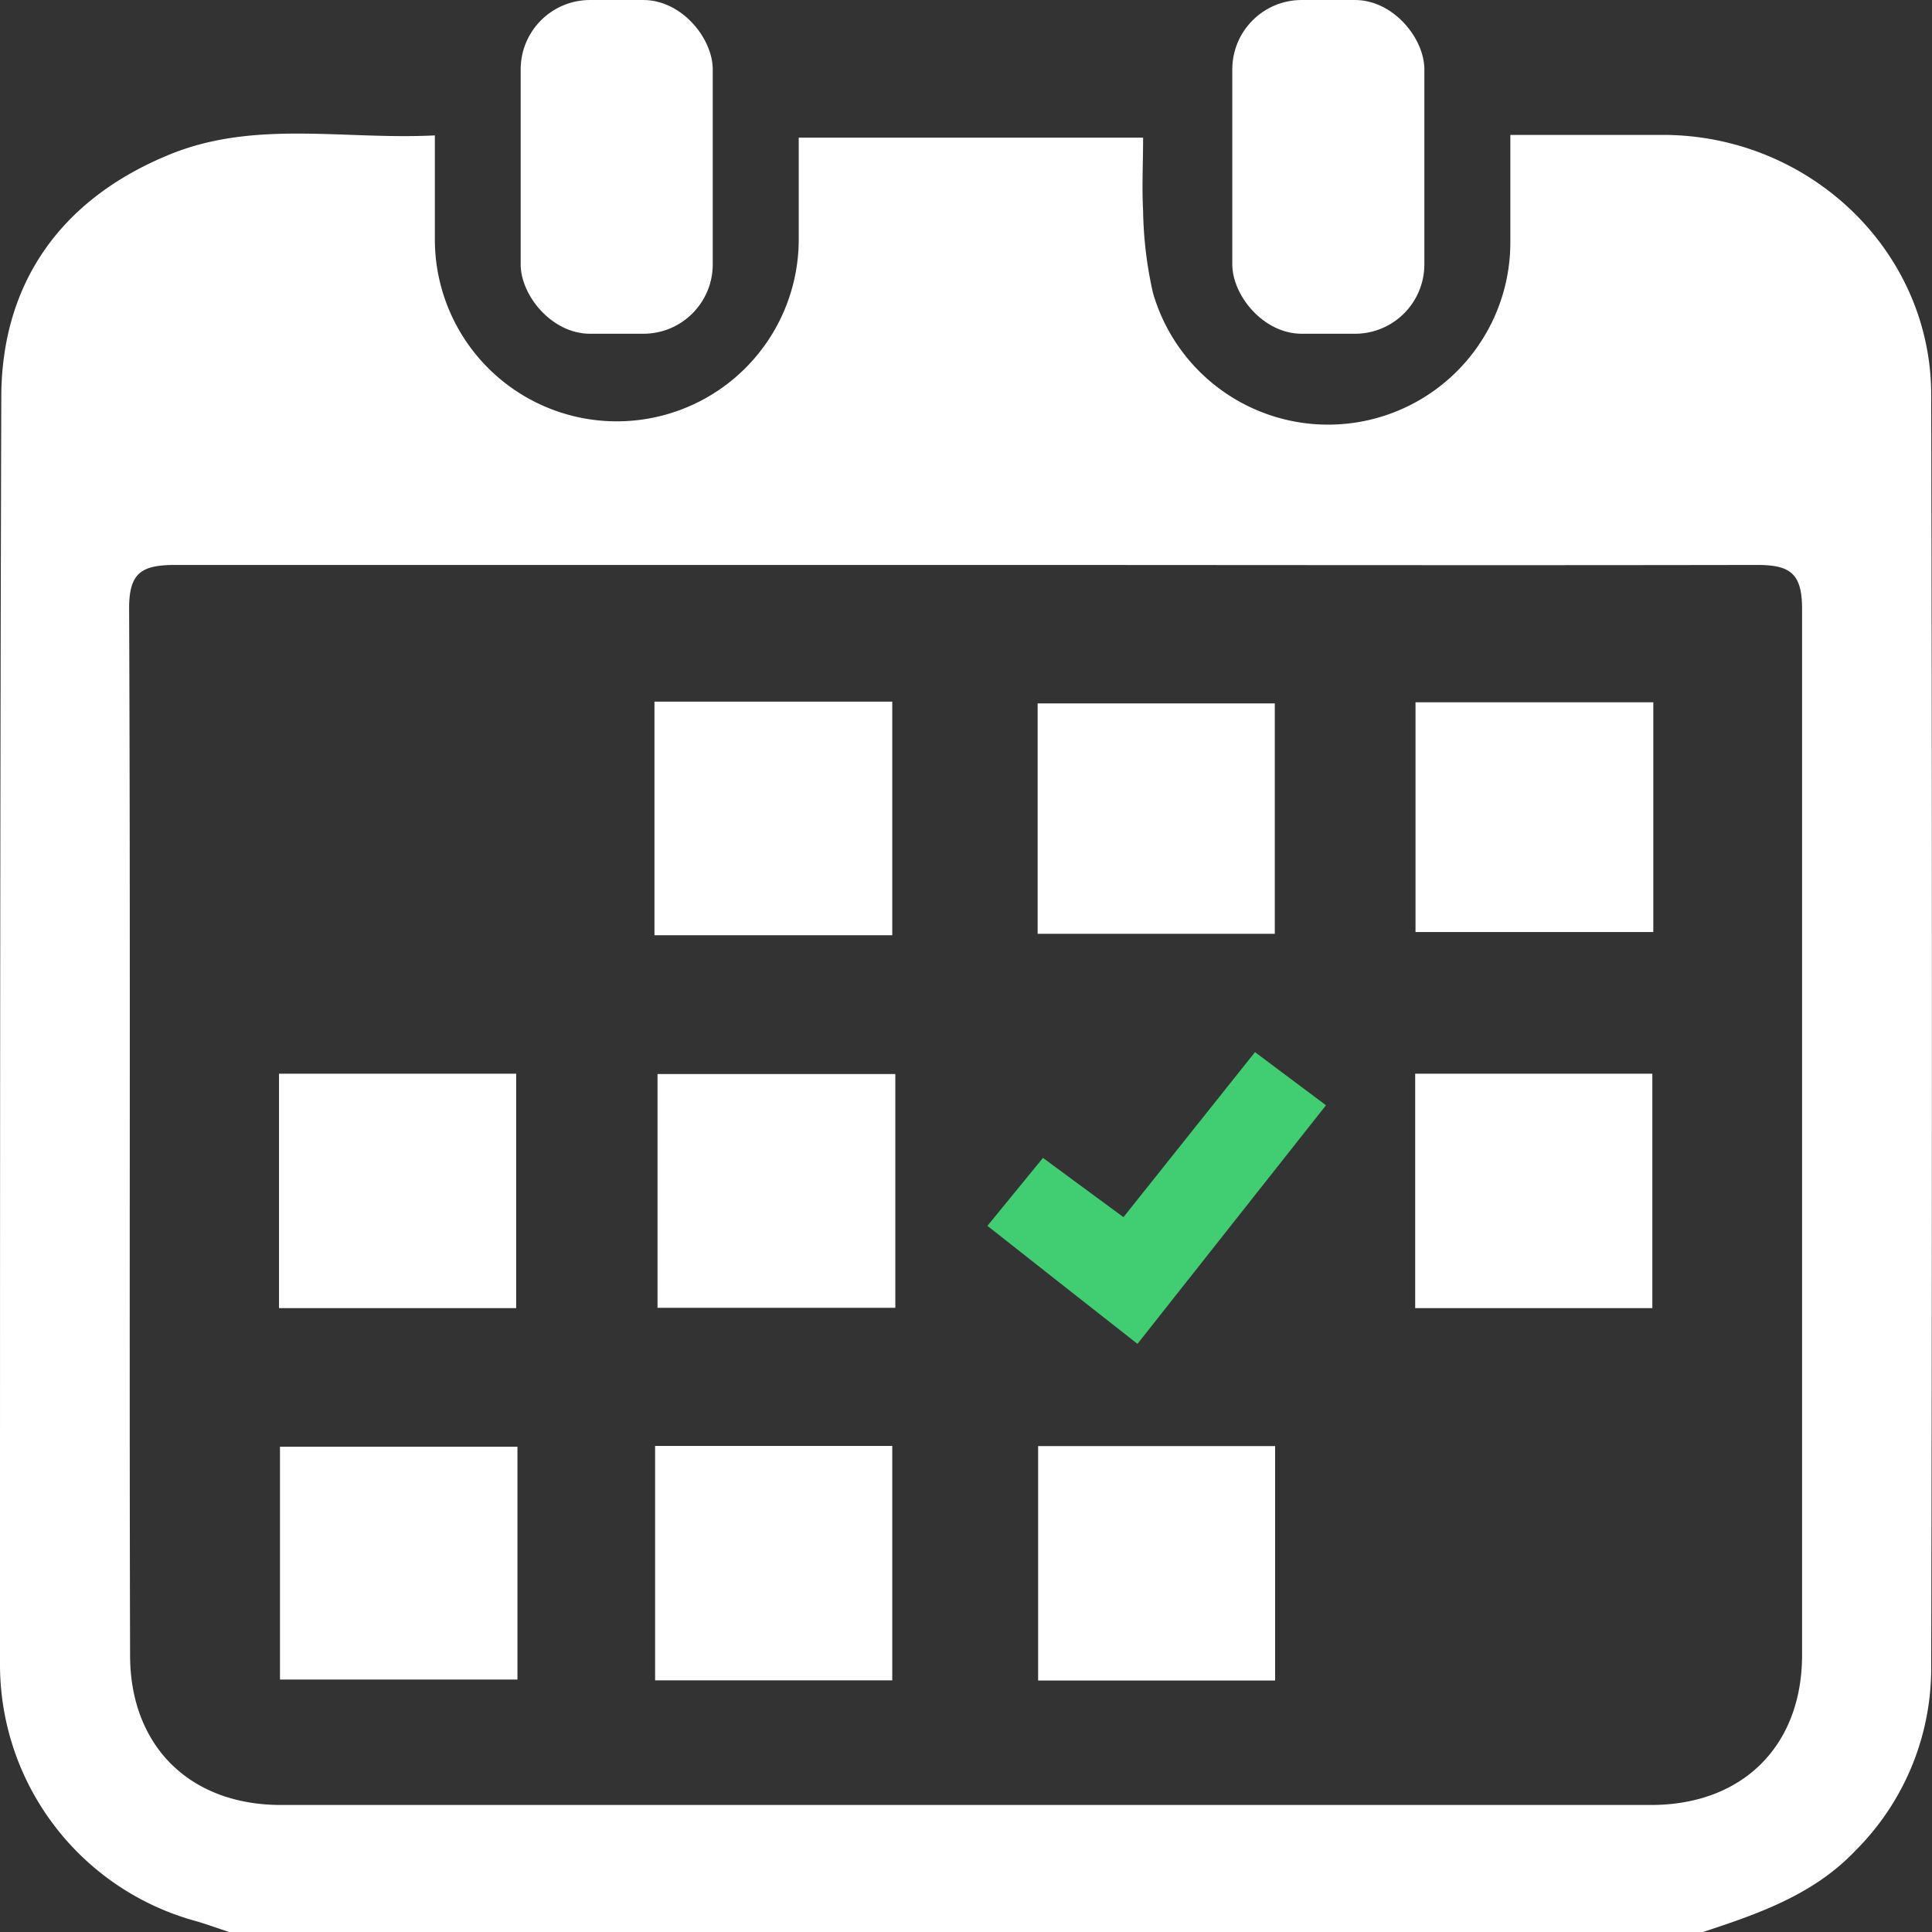
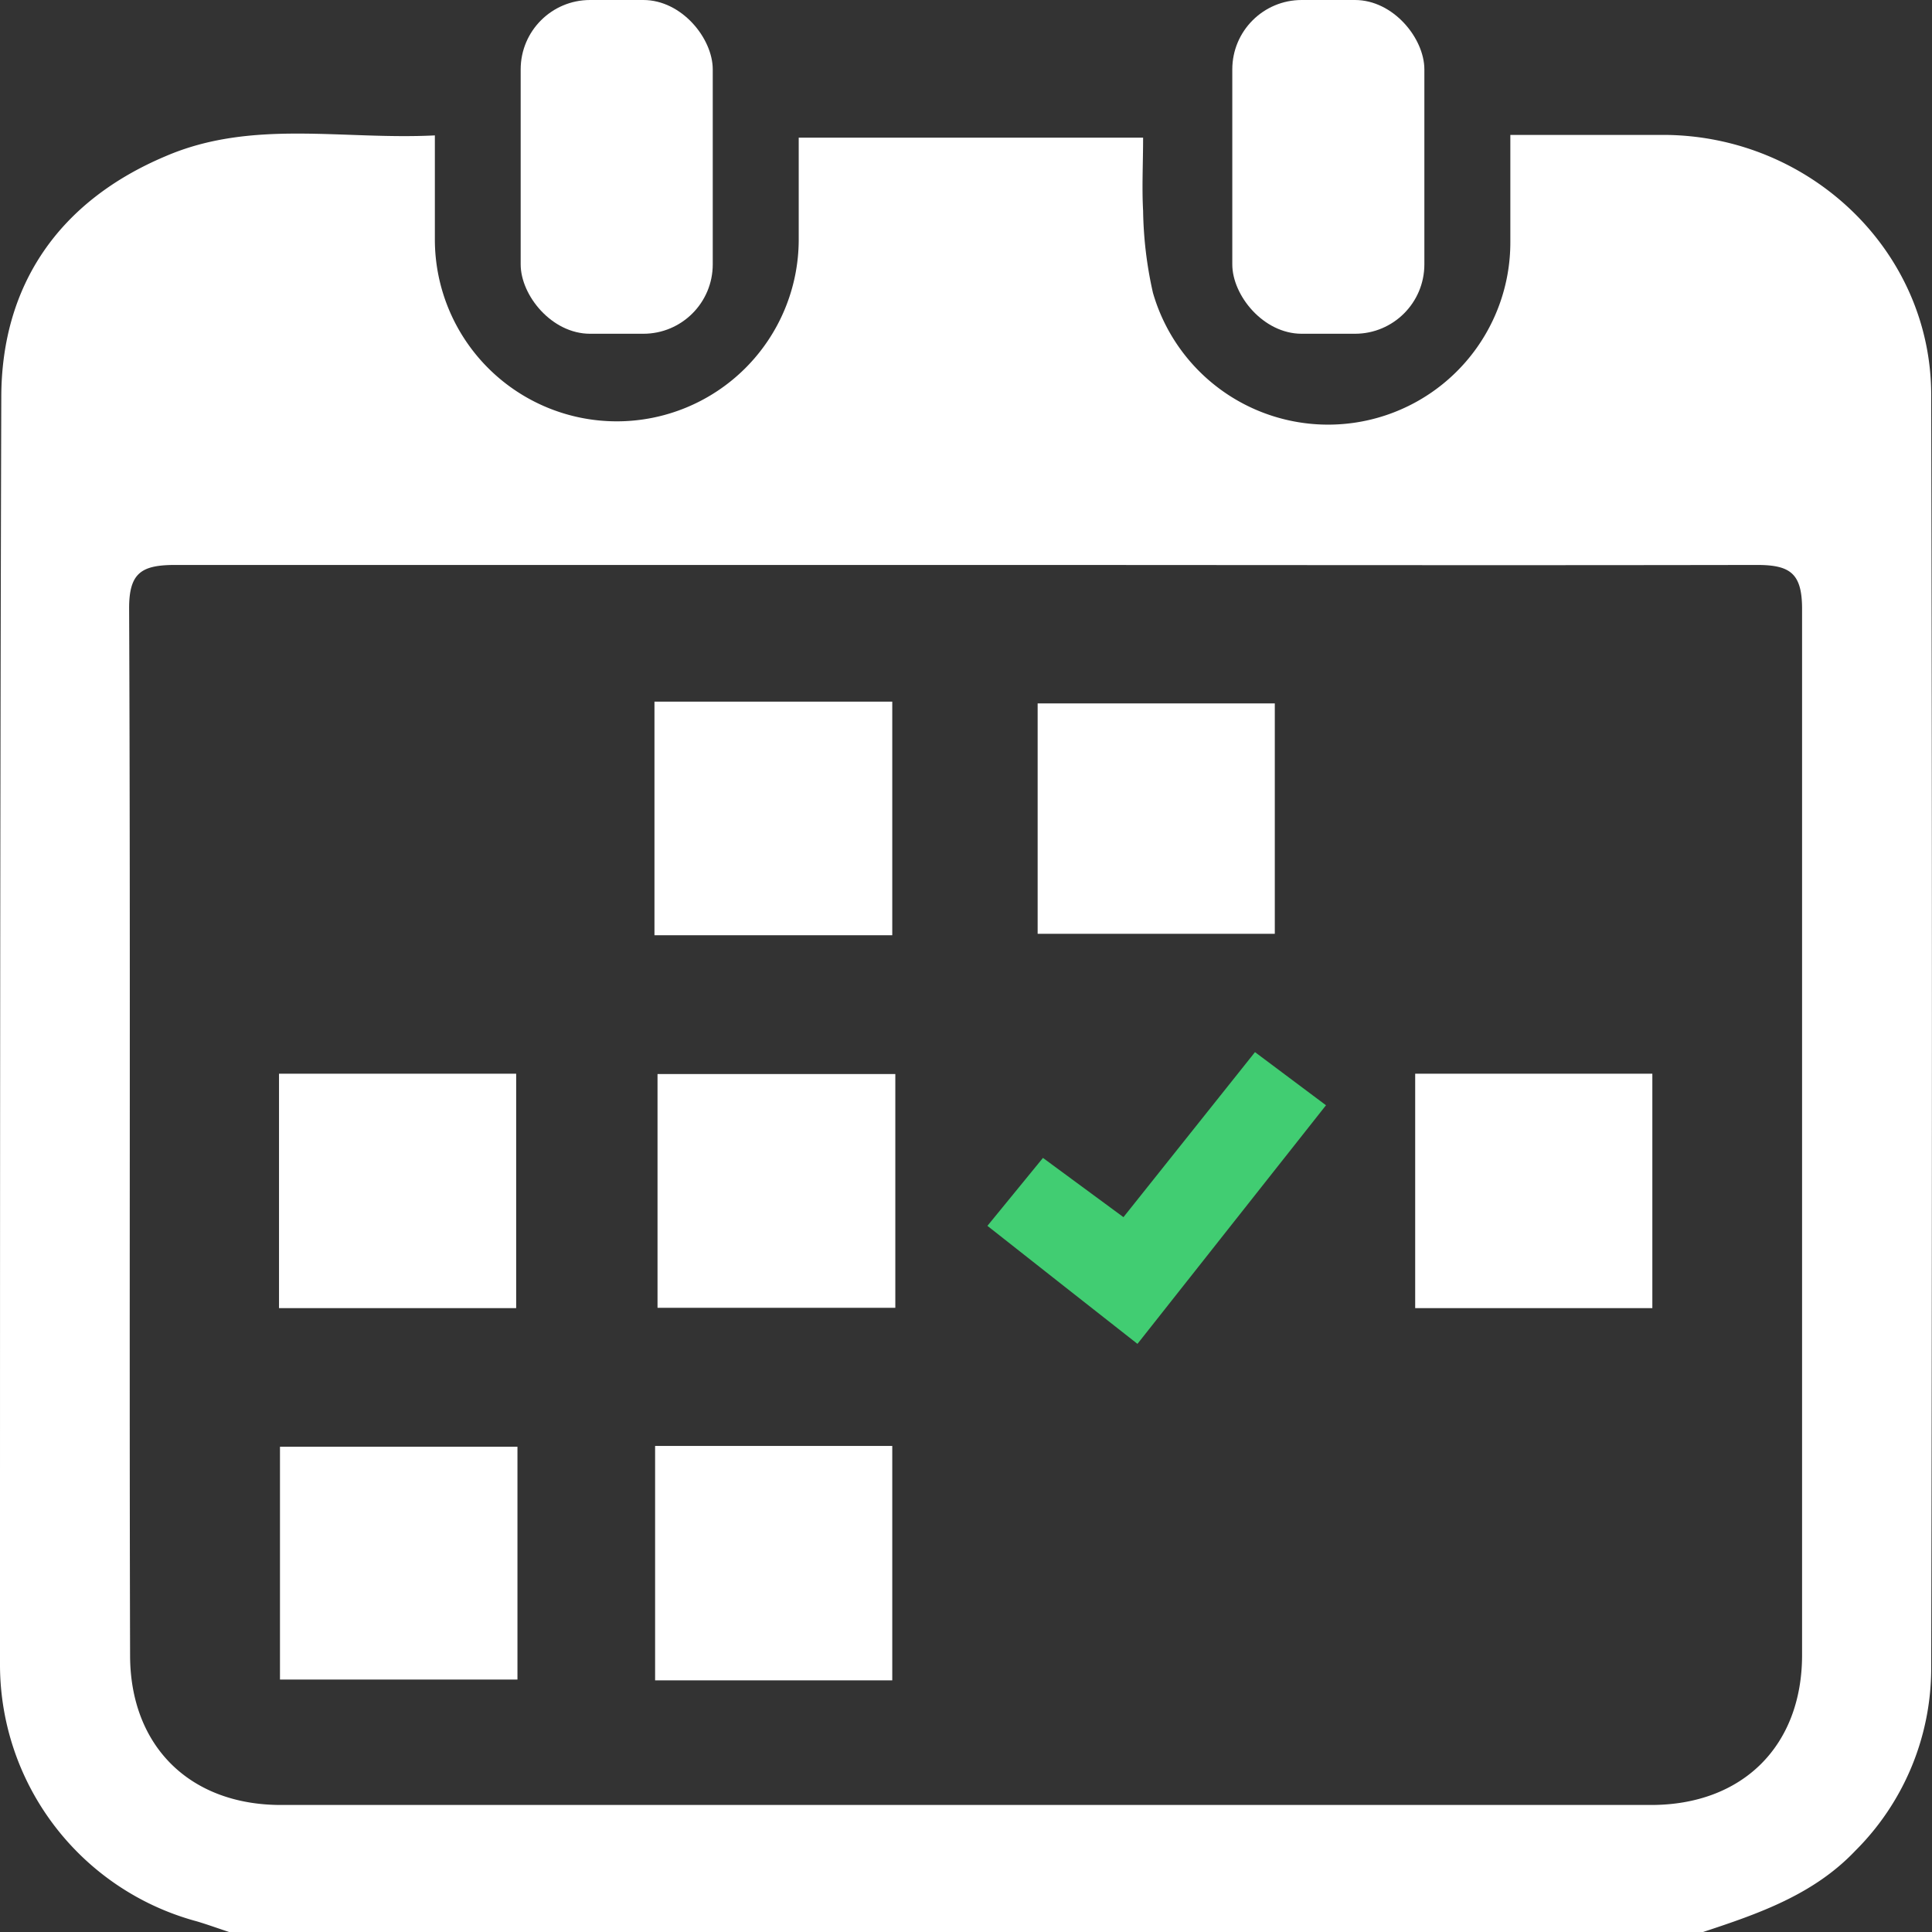
<svg xmlns="http://www.w3.org/2000/svg" id="レイヤー_1" data-name="レイヤー 1" viewBox="0 0 120 120">
  <rect x="0" y="0" width="120" height="120" fill="#333333" stroke="none" />
  <defs>
    <style>.cls-1{fill:none;}.cls-2{fill:#fff;}.cls-3{fill:#41cd72;}</style>
  </defs>
-   <rect class="cls-1" width="120" height="120" />
  <path class="cls-1" d="M60.24,35.09c16.29,0,32.58,0,48.87,0,2.11,0,2.88.49,2.87,2.73-.08,21.66,0,43.32,0,65,0,5.62-3.69,9.29-9.38,9.29q-42.55,0-85.1,0c-5.68,0-9.37-3.68-9.37-9.3,0-21.66,0-43.33-.06-65,0-2.25.78-2.72,2.88-2.72C27.35,35.12,43.8,35.09,60.24,35.09ZM17.33,66.69V81.25H32.06V66.69Zm38.28,0H40.84V81.23H55.61Zm32.29,0V81.25h14.73V66.69ZM32.14,89.86H17.39v14.46H32.14ZM55.6,104.37V89.74c-4.7,0-9.28,0-13.86,0a1.46,1.46,0,0,0-1,1c-.06,4.5,0,9,0,13.59Zm23.73,0c0-4.61,0-9,0-13.32a1.79,1.79,0,0,0-1.2-1.28c-4.5-.1-9-.06-13.6-.06v14.66ZM55.54,58.08V43.48c-4.64,0-9.06,0-13.48.06a2,2,0,0,0-1.33,1.37q-.16,5.85,0,11.69A2.14,2.14,0,0,0,42.25,58C46.6,58.13,51,58.08,55.54,58.08ZM79.18,43.69H64.45V58H79.18Zm23.51-.07H87.92V57.89h14.77Zm-20.33,25-4.45-3.3L69.74,75.6l-5-3.68-3.45,4.22c3.24,2.55,6.23,4.91,9.32,7.33Z" />
  <path class="cls-2" d="M17.33,66.69H32.06V81.25H17.33Z" />
  <path class="cls-2" d="M55.61,66.71V81.23H40.84V66.71Z" />
  <path class="cls-2" d="M87.9,66.69h14.73V81.25H87.9Z" />
  <path class="cls-2" d="M32.14,89.86v14.46H17.39V89.86Z" />
  <path class="cls-2" d="M79.18,43.69V58H64.45V43.69Z" />
-   <path class="cls-2" d="M102.69,43.62V57.89H87.92V43.62Z" />
-   <path class="cls-2" d="M64.48,89.82H79.2v14.56H64.48Z" />
  <path class="cls-2" d="M40.69,89.81H55.42v14.56H40.69Z" />
  <path class="cls-2" d="M55.42,43.58V58.09H40.65V43.58Z" />
  <path class="cls-2" d="M105.78,120H14.23c-.67-.22-1.33-.46-2-.66A16.52,16.52,0,0,1,0,103.5C0,77.23,0,51,.08,24.7c0-7,3.59-12.21,10.21-15,5.37-2.31,11-1,16.72-1.29,0,2.41,0,4.44,0,6.46a11.3,11.3,0,1,0,22.6,0c0-2.09,0-4.18,0-6.32H71c0,1.61-.08,3.08,0,4.54a24.68,24.68,0,0,0,.61,5.09A11.32,11.32,0,0,0,93.81,15c0-2.15,0-4.3,0-6.62,3.49,0,6.58,0,9.66,0,9,.1,16.45,7.23,16.48,16.1q.09,39.63,0,79.27a16,16,0,0,1-4.71,11.2C112.65,117.68,109.24,118.86,105.78,120ZM60.24,35.09c-16.44,0-32.89,0-49.34,0-2.1,0-2.89.47-2.88,2.72.09,21.66,0,43.33.06,65,0,5.62,3.69,9.3,9.37,9.3q42.55,0,85.1,0c5.69,0,9.37-3.67,9.38-9.29,0-21.67,0-43.33,0-65,0-2.24-.76-2.74-2.87-2.73C92.82,35.12,76.53,35.09,60.24,35.09Z" />
  <rect class="cls-2" x="76.54" width="11.93" height="20.73" rx="4.31" />
  <rect class="cls-2" x="32.34" width="11.93" height="20.73" rx="4.31" />
  <path class="cls-3" d="M82.36,68.65,70.65,83.47c-3.09-2.42-6.08-4.78-9.32-7.33l3.45-4.22,5,3.68,8.17-10.25Z" />
</svg>